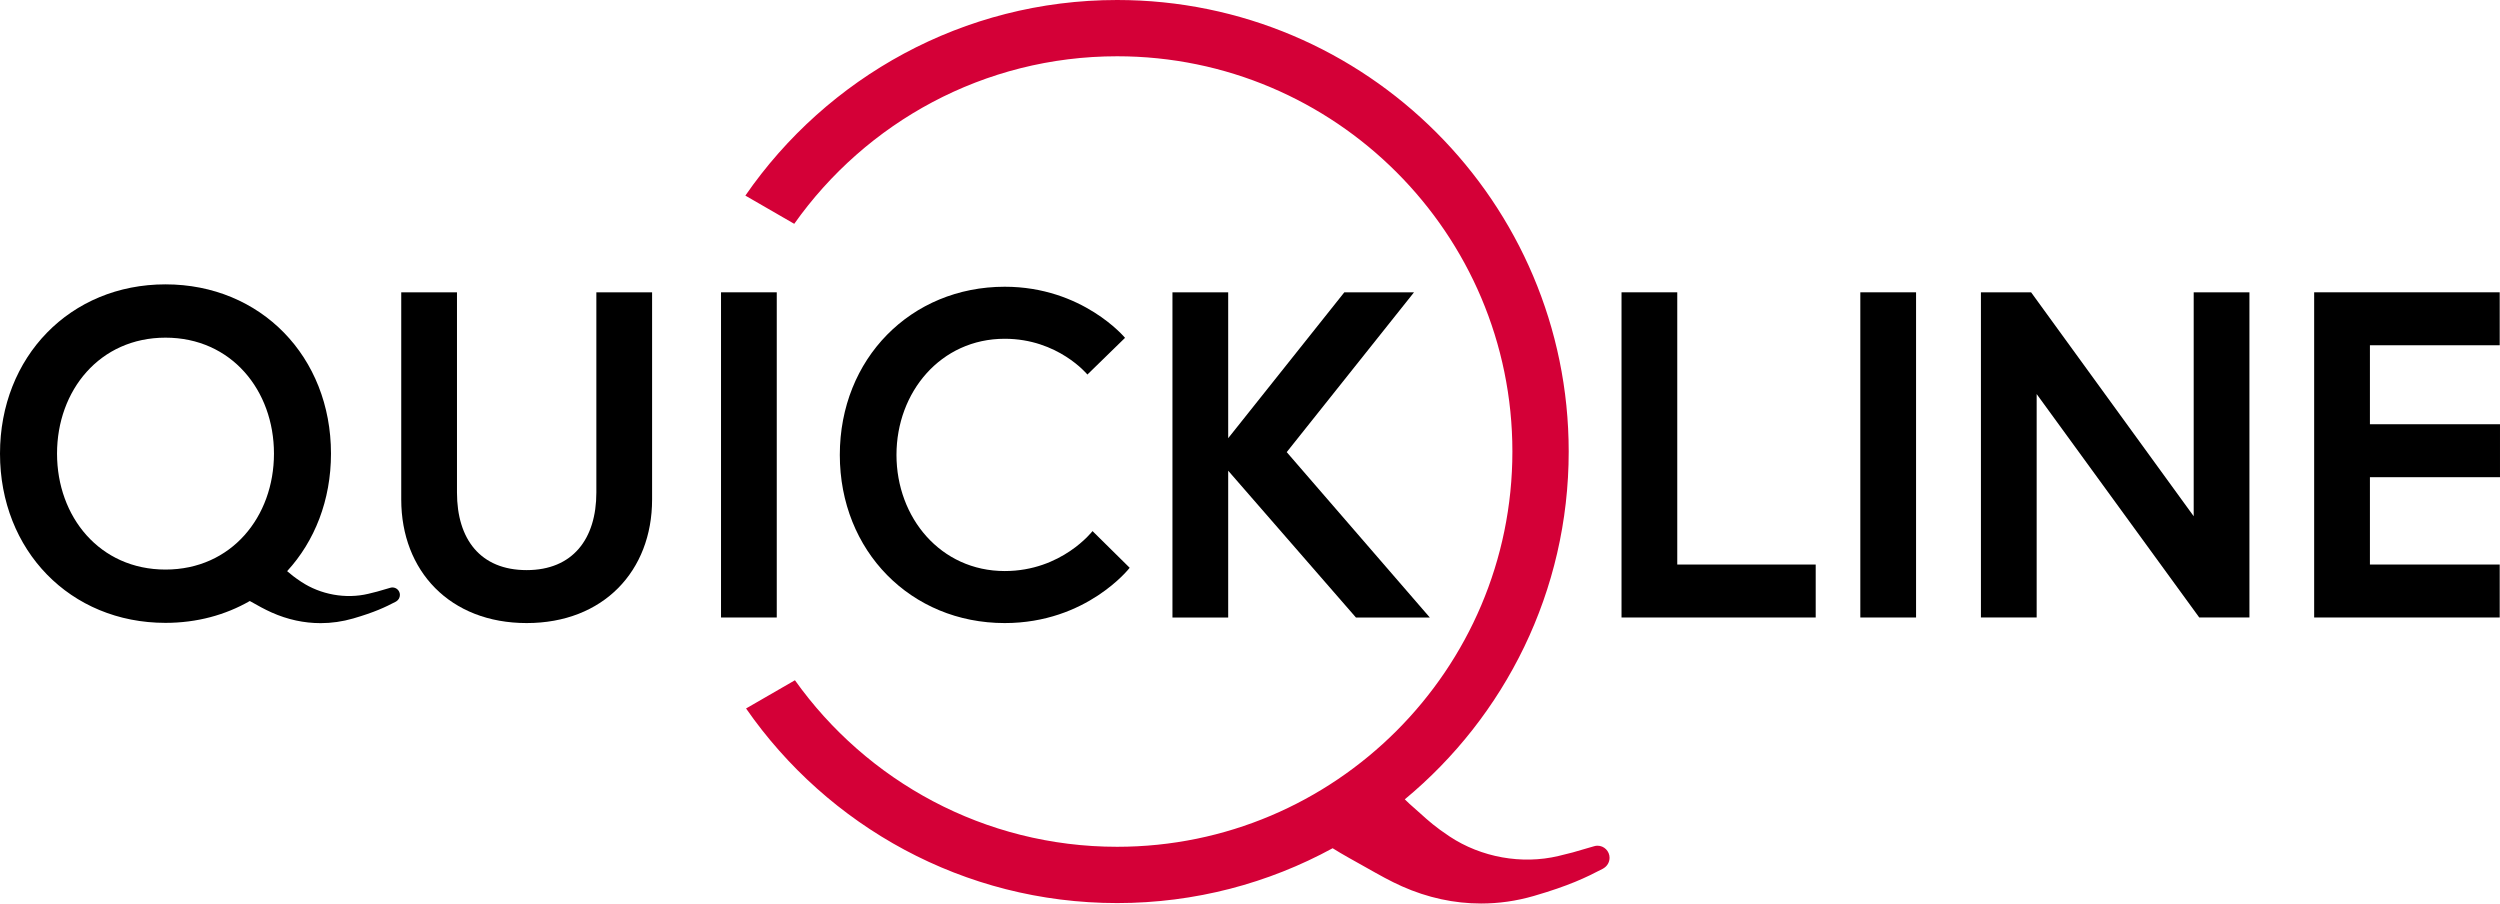
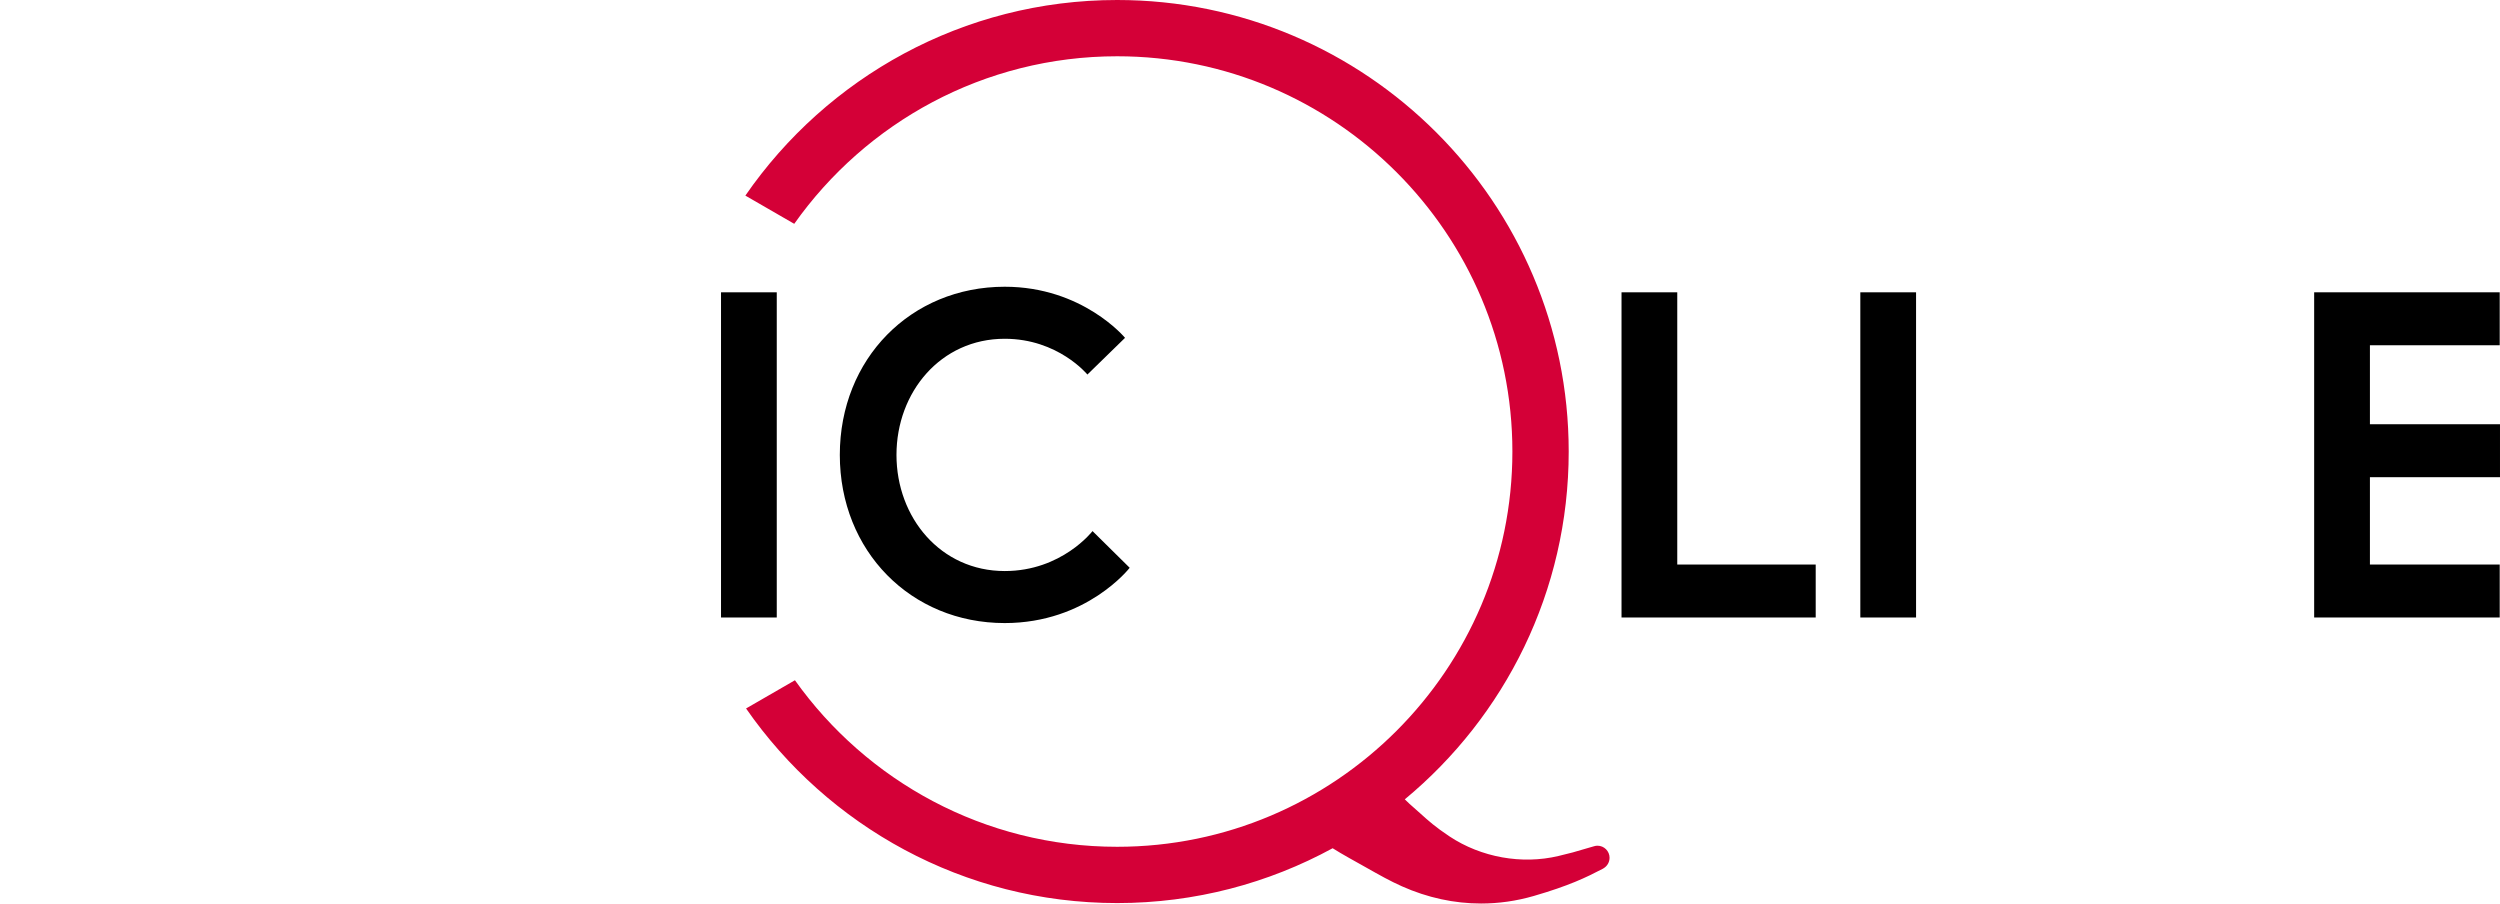
<svg xmlns="http://www.w3.org/2000/svg" id="Ebene_2" viewBox="0 0 210.982 76.251">
  <g id="logo">
    <path d="M136.845,24.669h4.704v22.974h11.683v4.469h-16.387v-27.443Z" fill="#000" stroke-width="0" />
    <path d="M156.998,24.669h4.704v27.443h-4.704v-27.443Z" fill="#000" stroke-width="0" />
-     <path d="M171.41,24.669l13.722,18.897v-18.897h4.704v27.443h-4.234l-13.722-18.857v18.857h-4.704v-27.443h4.234Z" fill="#000" stroke-width="0" />
    <path d="M200.004,35.803h10.977v4.469h-10.977v7.371h10.953v4.469h-15.658v-27.443h15.658v4.469h-10.953v6.665Z" fill="#000" stroke-width="0" />
-     <path d="M50.328,24.669h4.704v17.485c0,6.037-4.117,10.428-10.585,10.428s-10.585-4.391-10.585-10.428v-17.485h4.704v16.897c0,3.921,1.96,6.547,5.881,6.547,3.881,0,5.881-2.627,5.881-6.547v-16.897Z" fill="#000" stroke-width="0" />
    <path d="M92.201,44.82l3.136,3.097s-3.607,4.665-10.546,4.665c-7.919,0-13.917-6.077-13.917-14.192s5.998-14.192,13.917-14.192c6.586,0,10.154,4.313,10.154,4.313l-3.176,3.097s-2.47-3.019-6.978-3.019c-5.41,0-9.135,4.509-9.135,9.801s3.724,9.801,9.135,9.801c4.822,0,7.41-3.372,7.41-3.372Z" fill="#000" stroke-width="0" />
-     <path d="M103.651,36.98l9.801-12.31h5.88l-10.742,13.486,12.075,13.957h-6.234l-10.781-12.389v12.389h-4.704v-27.443h4.704v12.31Z" fill="#000" stroke-width="0" />
-     <path d="M33.118,49.576c-.059,0-.116.011-.171.026-.004 0-.311.09-.311.09-.777.231-.859.255-1.55.42-1.906.455-4.026.074-5.672-1.017-.536-.355-.869-.621-1.182-.894,2.324-2.528,3.701-5.984,3.701-9.92,0-8.168-5.918-14.283-13.967-14.283S0,30.114,0,38.282s5.918,14.283,13.967,14.283c2.648,0,5.062-.665,7.114-1.844.716.404,1.238.698,1.85.971,1.337.597,2.731.897,4.126.897.92,0,1.841-.131,2.746-.393,1.83-.532,2.707-.955,3.587-1.413.02-.01.062-.038.062-.038.178-.112.297-.311.297-.537,0-.349-.283-.632-.632-.632ZM4.813,38.282c0-5.327,3.591-9.786,9.154-9.786s9.154,4.459,9.154,9.786-3.591,9.785-9.154,9.785-9.154-4.458-9.154-9.785Z" fill="#000" stroke-width="0" />
    <path d="M60.849,24.669h4.704v27.443h-4.704v-27.443Z" fill="#000" stroke-width="0" />
    <path d="M135.836,72.394c0-.565-.458-1.023-1.023-1.023-.096,0-.188.018-.276.043-.006.001-.503.145-.503.145-1.26.374-1.391.413-2.51.68-3.087.736-6.523.12-9.19-1.648-1.196-.793-1.769-1.31-2.494-1.964-.266-.241-.554-.5-.901-.8-.109-.094-.239-.222-.384-.369,8.444-6.995,13.832-17.556,13.832-29.352C132.386,17.094,115.291,0,94.279,0c-12.998,0-24.495,6.543-31.376,16.507l4.125,2.382c6.046-8.548,16.007-14.14,27.25-14.14,18.393,0,33.357,14.964,33.357,33.357s-14.964,33.357-33.357,33.357c-11.206,0-21.14-5.555-27.191-14.055l-4.125,2.382c6.887,9.916,18.355,16.423,31.317,16.423,6.582,0,12.779-1.678,18.187-4.628.429.265.849.521,1.377.814.543.301,1.015.568,1.441.808,1.177.664,2.026,1.144,3.026,1.59,2.167.967,4.425,1.453,6.684,1.453,1.491,0,2.983-.212,4.448-.637,2.965-.862,4.386-1.547,5.811-2.289.032-.017.1-.061.1-.061.288-.181.482-.504.482-.869Z" fill="#d40037" stroke-width="0" />
  </g>
</svg>